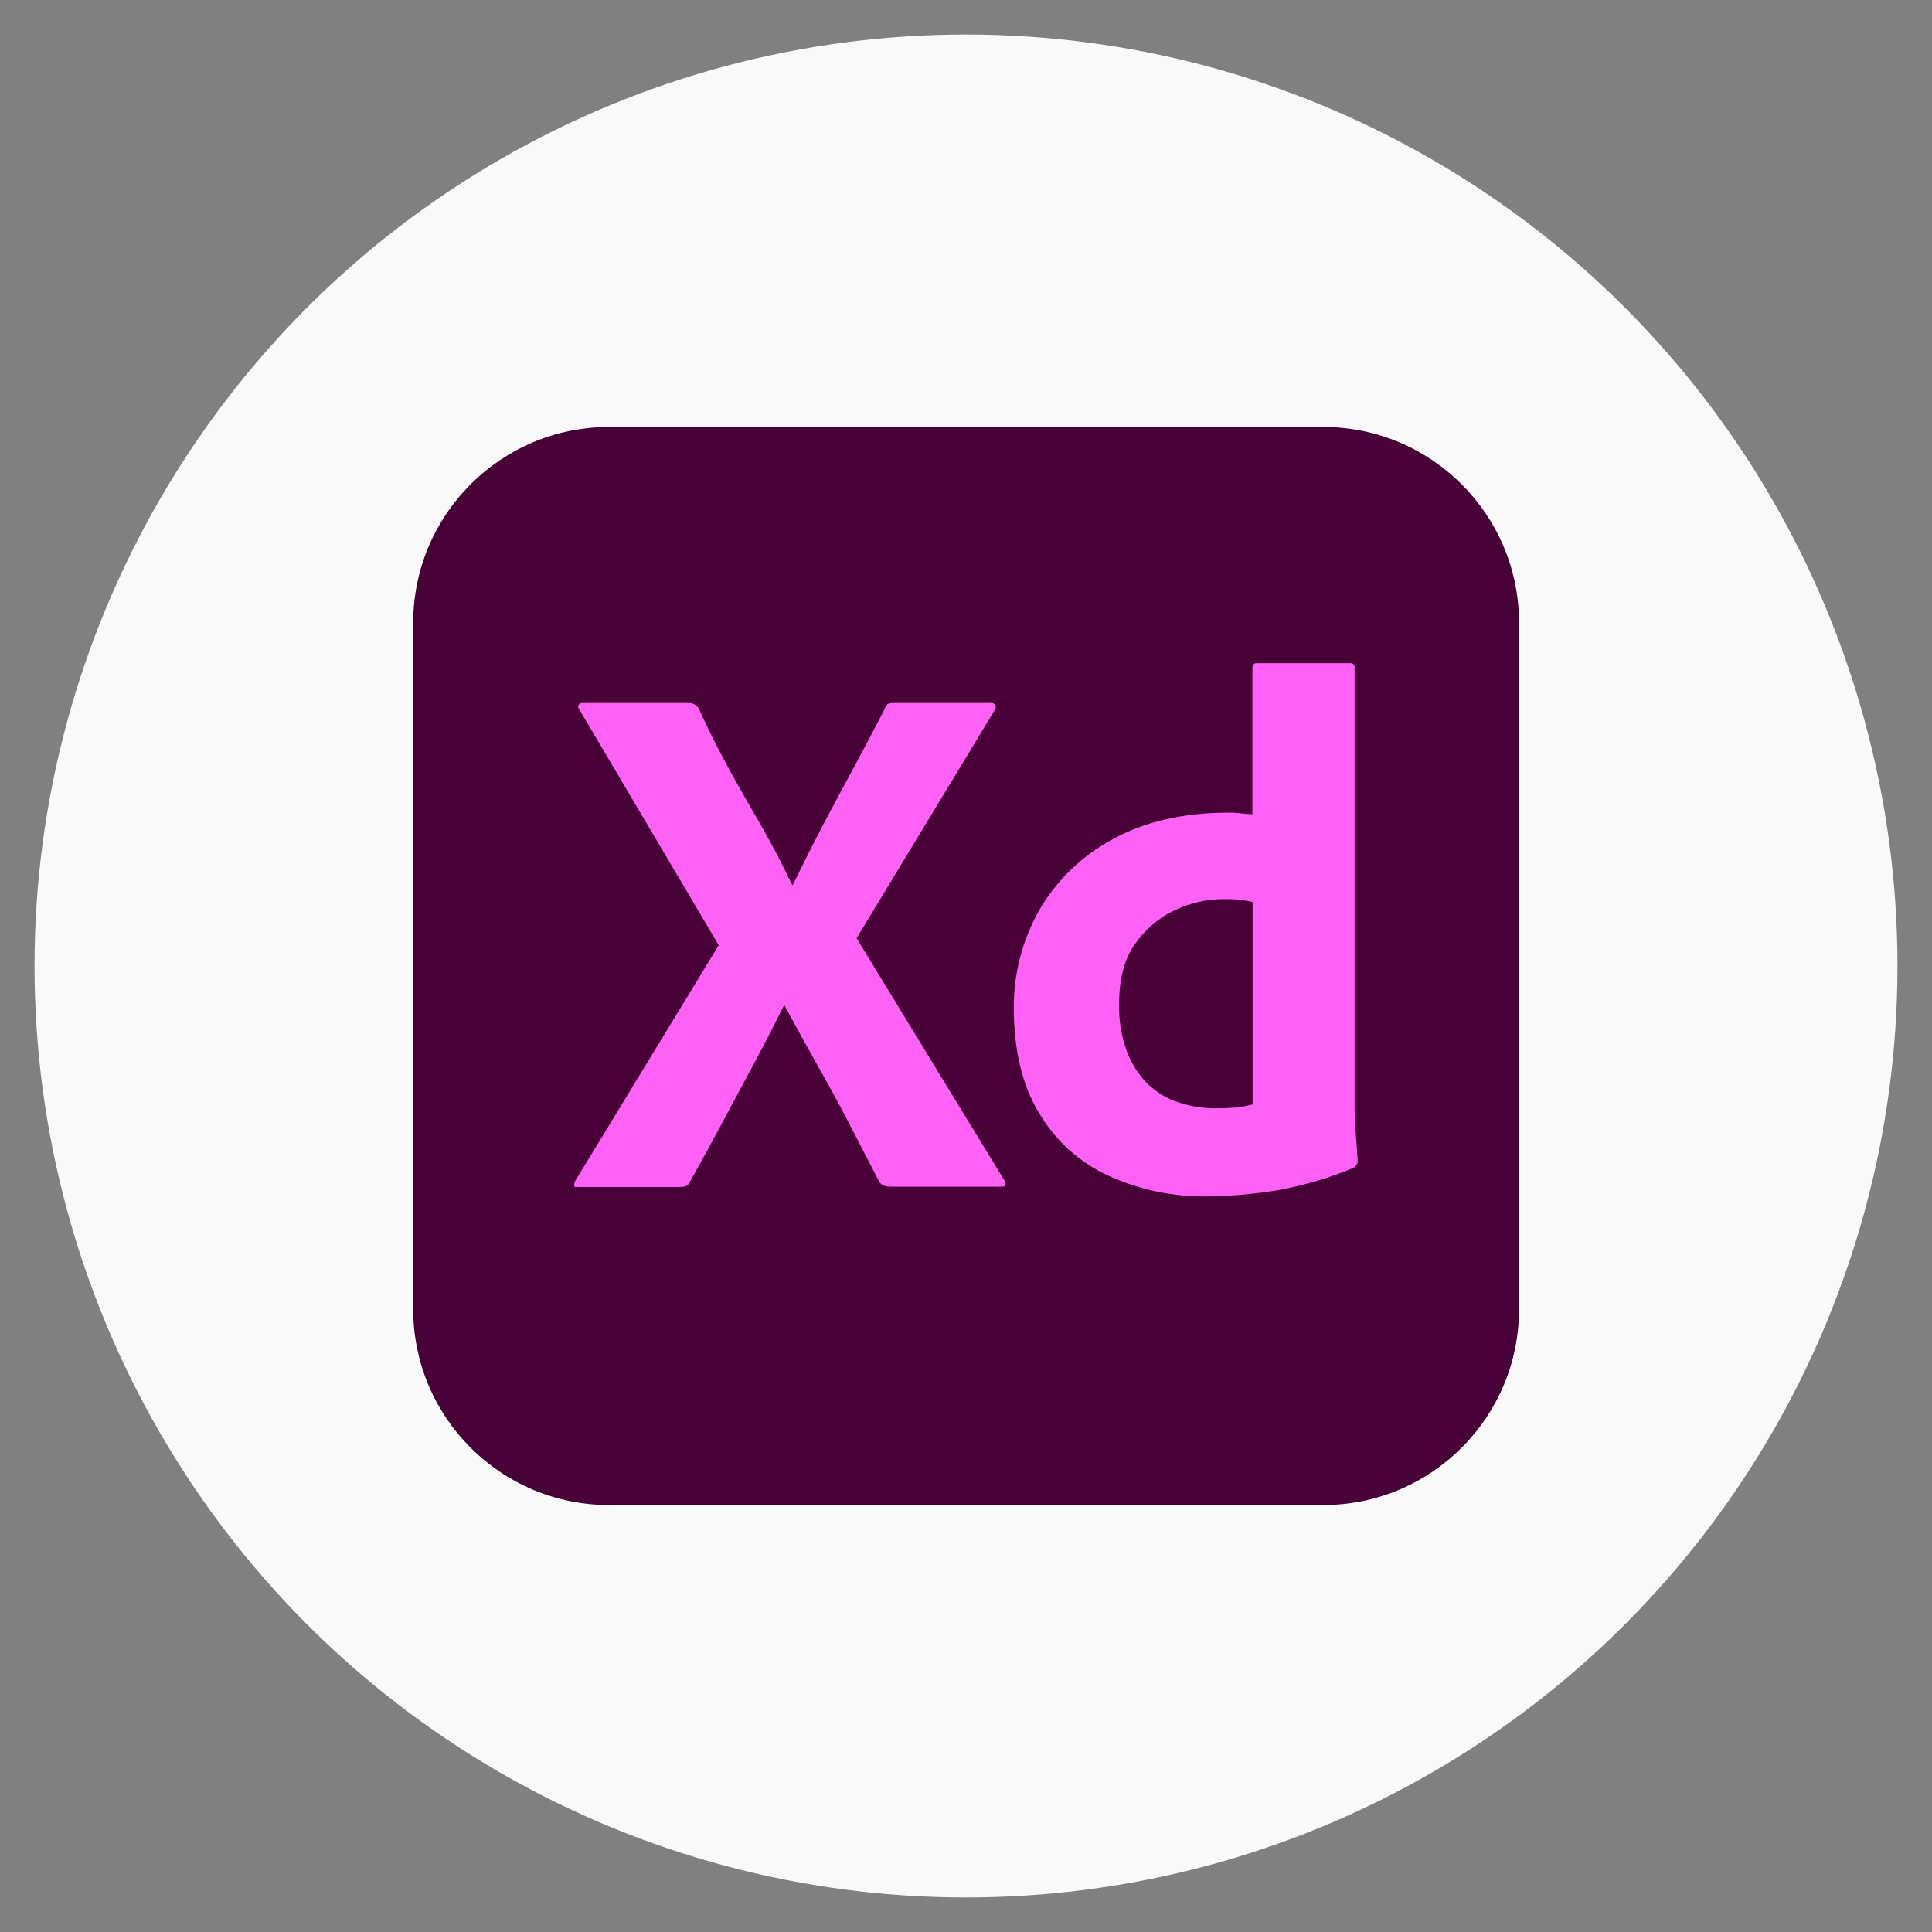
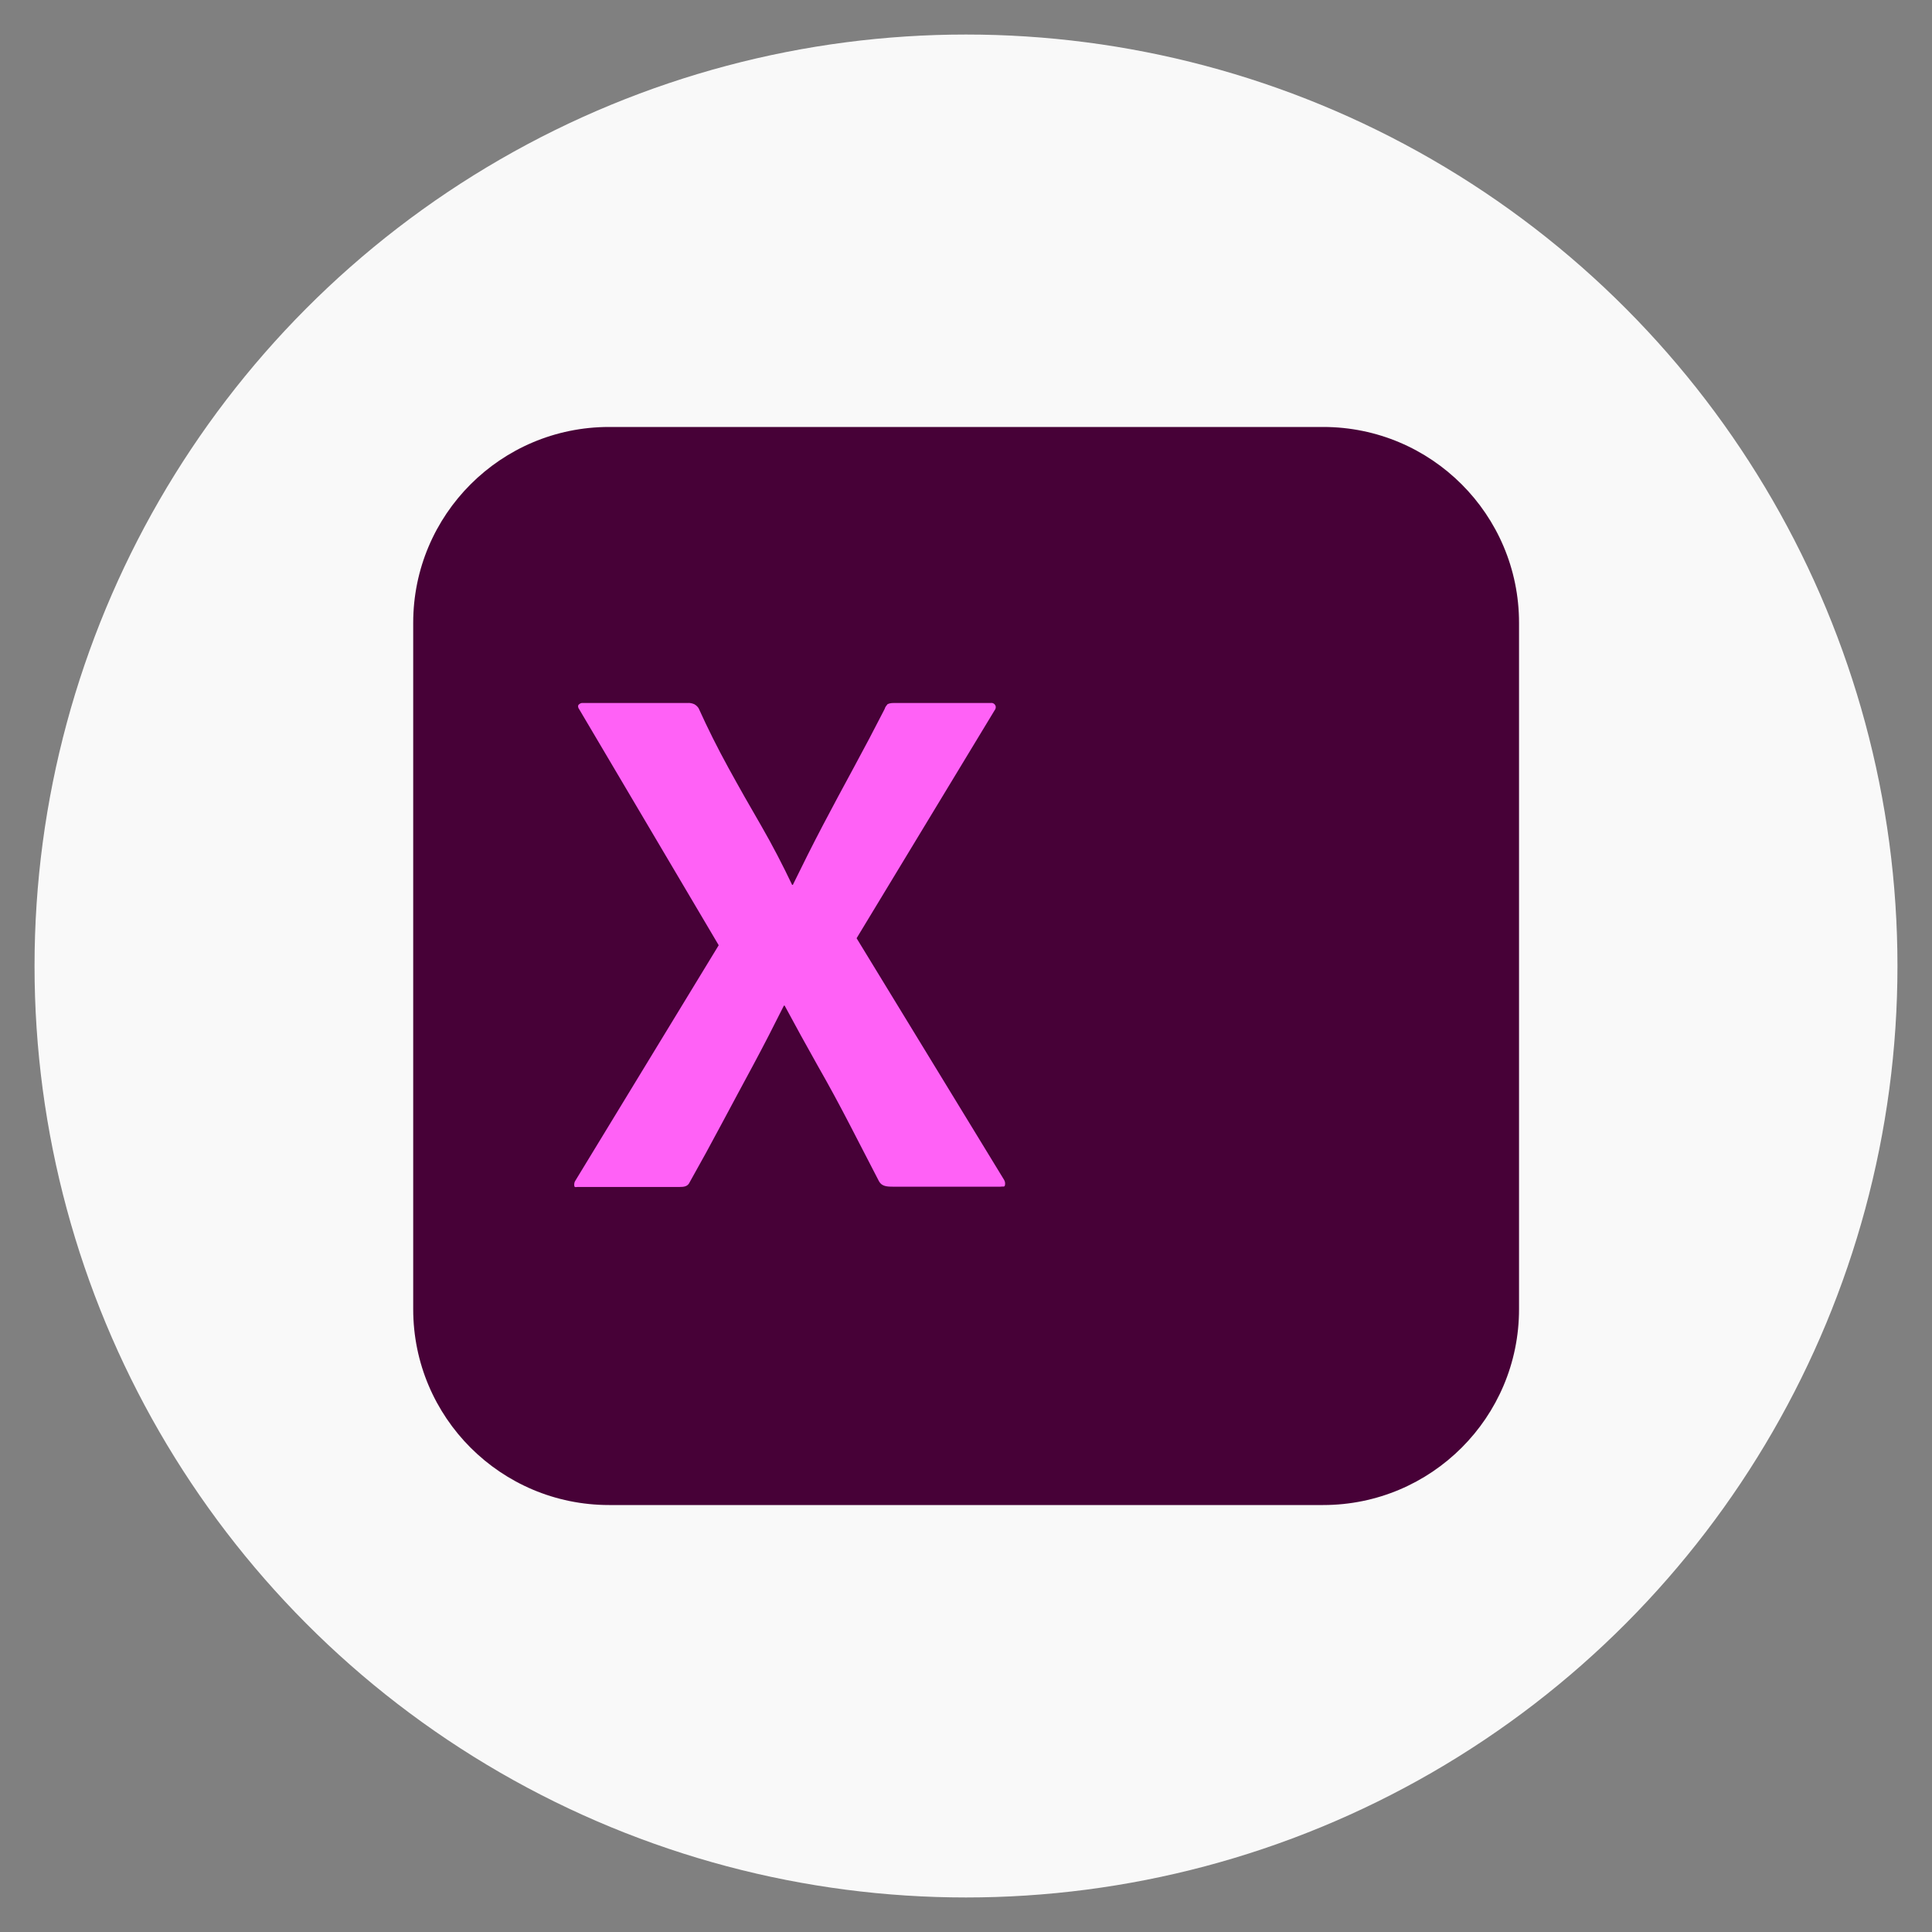
<svg xmlns="http://www.w3.org/2000/svg" id="Layer_1" x="0px" y="0px" viewBox="0 0 800 800" style="enable-background:new 0 0 800 800;" xml:space="preserve" width="800" height="800">
  <rect x="0" y="0" width="800" height="800" fill="#808080" stroke="none" />
  <style type="text/css">	.st0{fill:#F9F9F9;}	.st1{fill:#470137;}	.st2{fill:#FF61F6;}</style>
  <circle class="st0" cx="400" cy="400" r="385.7" />
  <g>
    <path class="st1" d="M252.2,176.8h295.7c44.8,0,81.1,36.3,81.1,81.1v284.2c0,44.8-36.3,81.1-81.1,81.1H252.2   c-44.8,0-81.1-36.3-81.1-81.1V257.9C171.1,213.1,207.4,176.8,252.2,176.8z" />
    <path class="st2" d="M411.8,294.2l-57.1,94.3l61.1,100.1c0.4,0.7,0.5,1.5,0.3,2.3c-0.2,0.7-0.9,0.3-2.1,0.5h-43.6   c-3.1,0-5.2-0.1-6.4-2.2c-4.1-8-8.2-15.9-12.3-23.8c-4.1-7.9-8.4-15.9-13.1-24.1c-4.6-8.2-9.2-16.5-13.7-24.9h-0.3   c-4.1,8.2-8.3,16.4-12.7,24.6c-4.4,8.2-8.8,16.3-13.1,24.4c-4.3,8.1-8.7,16.1-13.2,24.1c-0.8,1.8-2.3,2-4.3,2h-42.1   c-0.8,0-1.3,0.3-1.4-0.5c-0.1-0.7,0-1.5,0.5-2.2l59.3-97.4l-57.7-97.6c-0.6-0.8-0.7-1.5-0.3-2c0.5-0.5,1.1-0.8,1.8-0.7h43.3   c0.9-0.1,1.9,0.1,2.8,0.5c0.7,0.4,1.4,1,1.8,1.7c3.7,8.2,7.8,16.4,12.3,24.6c4.5,8.2,9.1,16.3,13.7,24.2c4.6,8,8.8,16.1,12.7,24.3   h0.3c4.1-8.4,8.2-16.6,12.4-24.6c4.2-8,8.5-16,12.9-24.1c4.4-8.1,8.6-16.1,12.7-24.1c0.2-0.8,0.7-1.4,1.2-2   c0.8-0.4,1.6-0.5,2.5-0.5h40.2c1-0.2,1.9,0.5,2.1,1.4C412.4,293.1,412.2,293.7,411.8,294.2L411.8,294.2z" />
-     <path class="st2" d="M499.9,495.4c-14.1,0.2-28.1-2.7-41-8.6c-12-5.5-22-14.6-28.7-26c-7-11.6-10.4-26.1-10.4-43.5   c-0.1-14.1,3.5-27.9,10.4-40.2c7.2-12.5,17.7-22.7,30.4-29.5c13.3-7.4,29.4-11.1,48.2-11.1c1,0,2.3,0,4,0.2   c1.6,0.2,3.6,0.3,5.8,0.5v-60.5c0-1.4,0.6-2.1,1.8-2.1h38.7c0.9-0.1,1.7,0.5,1.8,1.4c0,0.2,0,0.3,0,0.5v181.5   c0,3.5,0.2,7.3,0.5,11.4c0.3,4.1,0.6,7.8,0.8,11.1c0.1,1.3-0.7,2.5-1.8,3.1c-10,4.2-20.4,7.2-31,9.2   C519.6,494.4,509.8,495.3,499.9,495.4z M518.7,457.3v-83.8c-1.7-0.4-3.4-0.7-5.1-0.9c-2.1-0.2-4.2-0.3-6.3-0.3   c-7.5-0.1-14.8,1.6-21.5,4.9c-6.5,3.2-12,8.1-16.1,14.1c-4.2,6.1-6.3,14.2-6.3,24.3c-0.2,6.7,0.9,13.4,3.2,19.7   c1.9,5.1,4.8,9.7,8.6,13.5c3.7,3.5,8.1,6.2,12.9,7.7c5.1,1.7,10.5,2.5,15.8,2.4c2.9,0,5.5-0.1,8-0.3   C514.2,458.3,516.4,457.9,518.7,457.3L518.7,457.3z" />
  </g>
</svg>